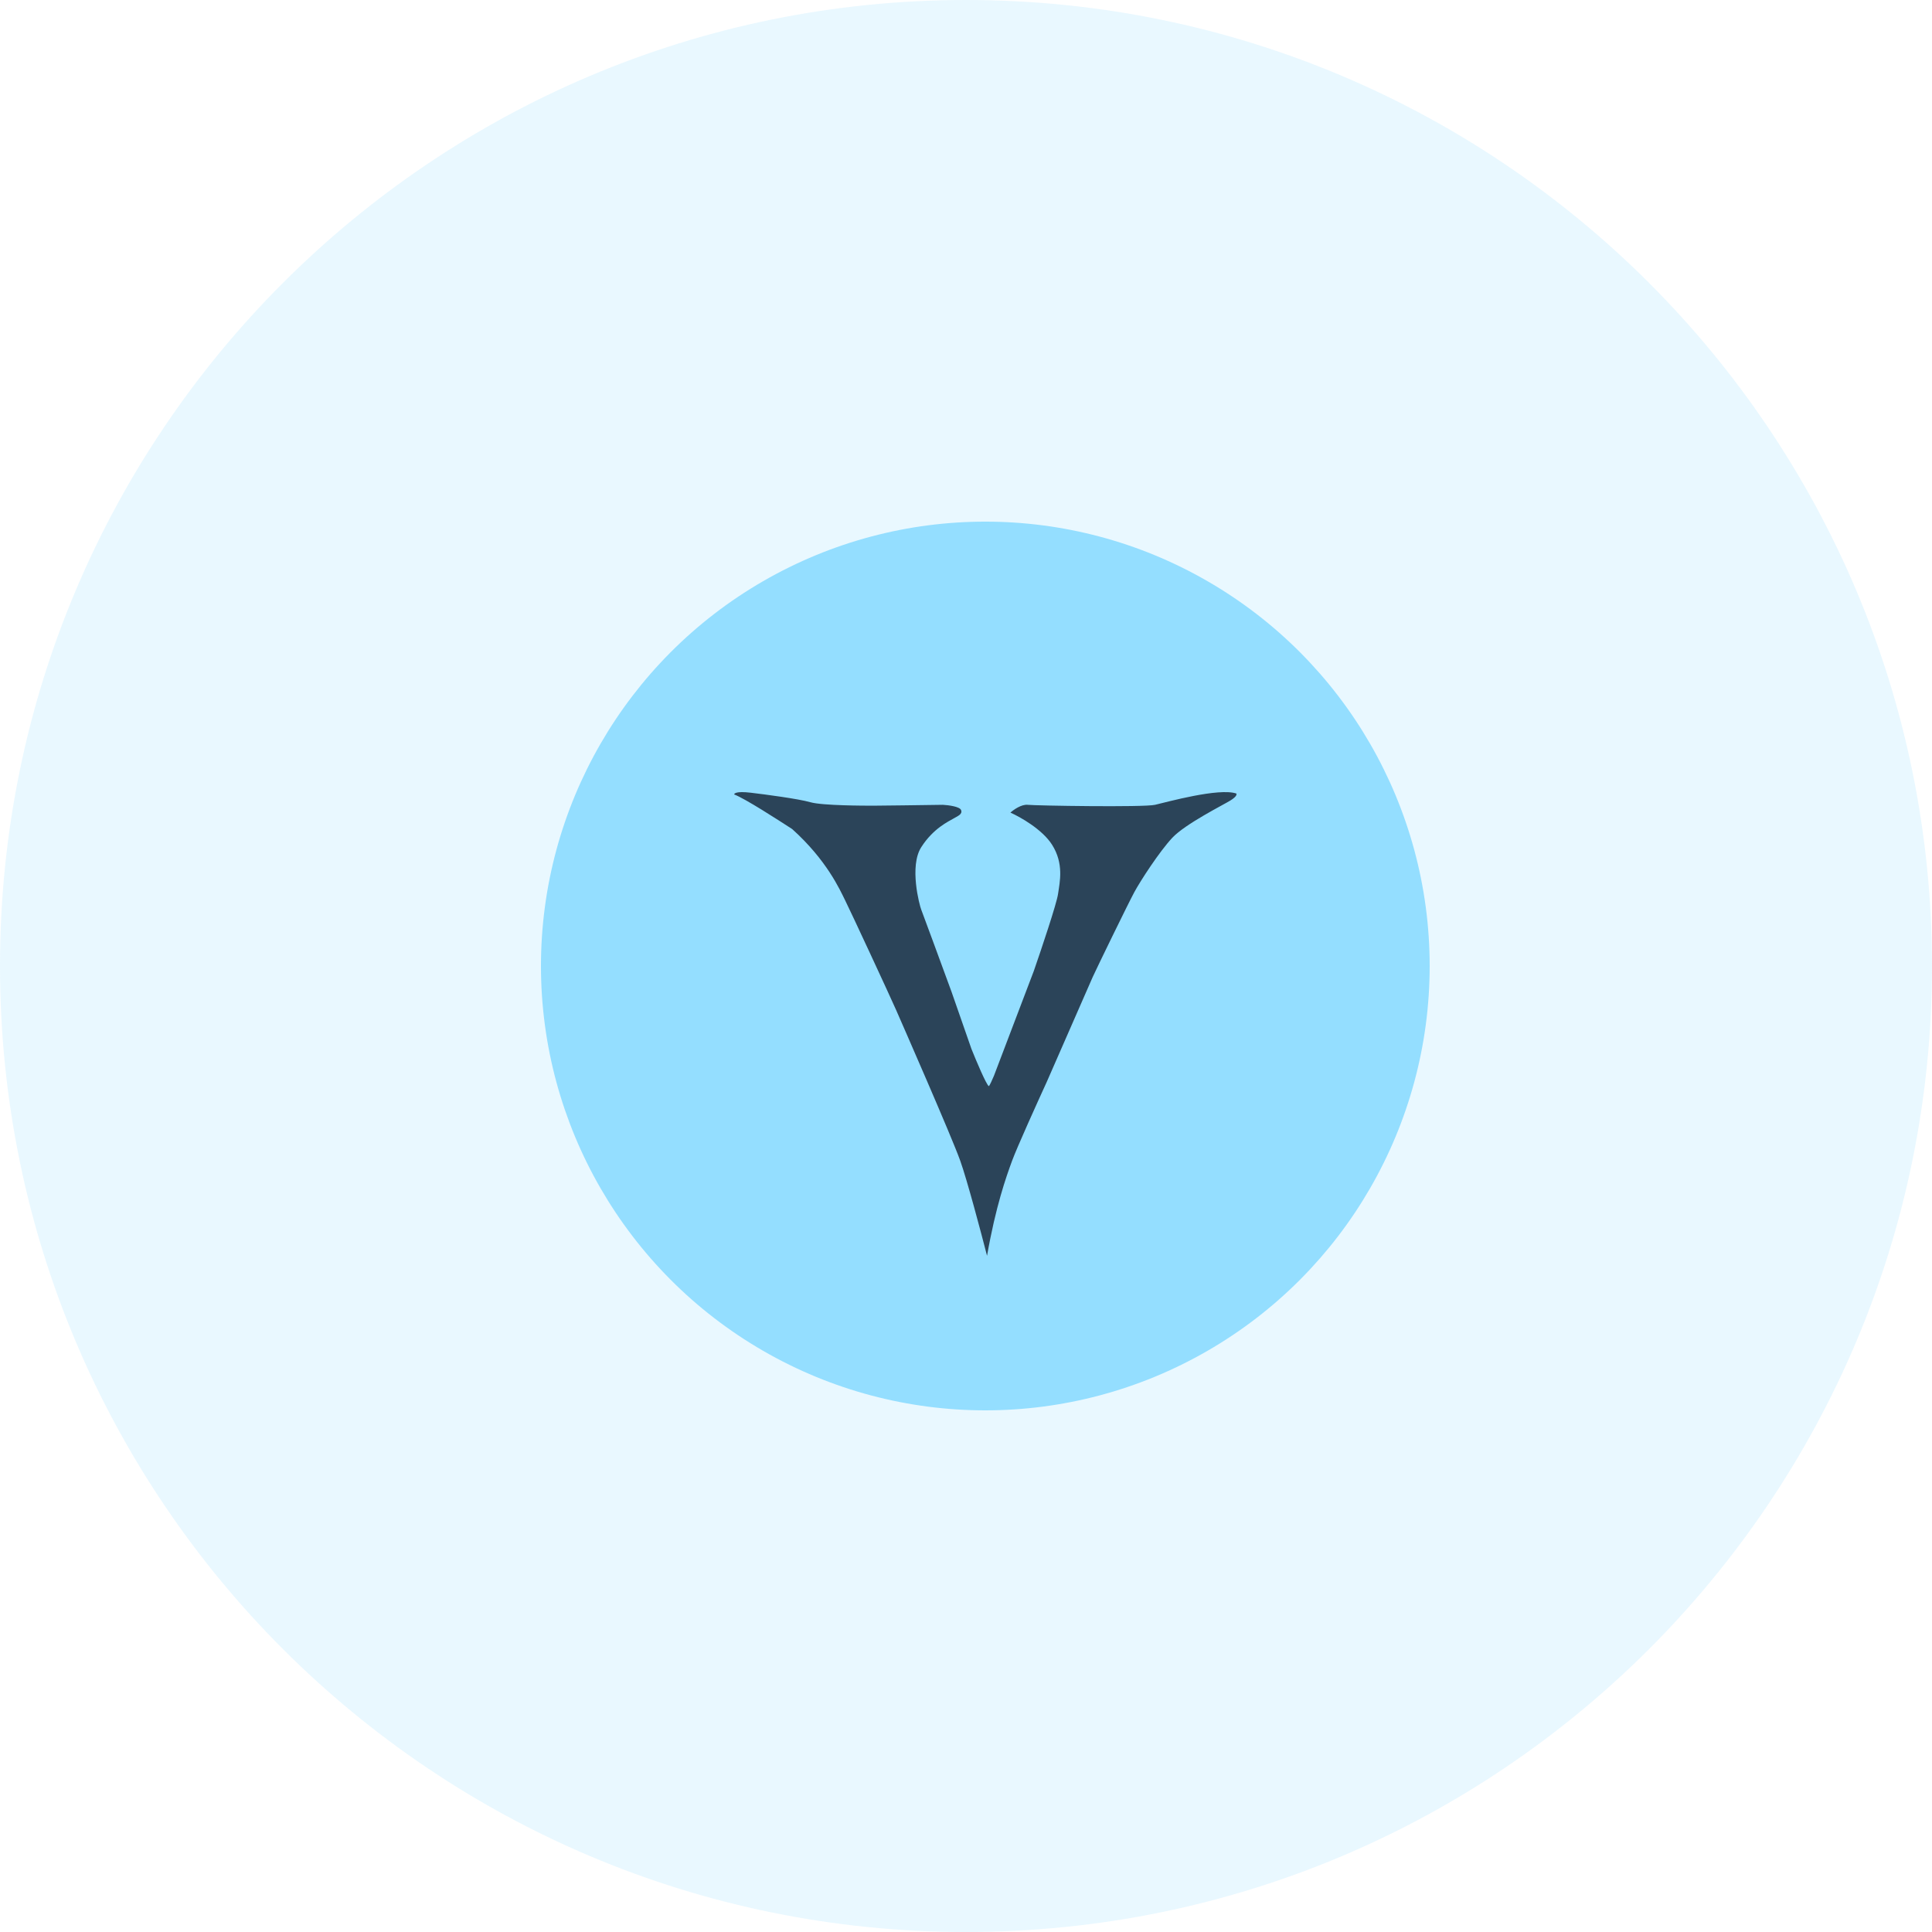
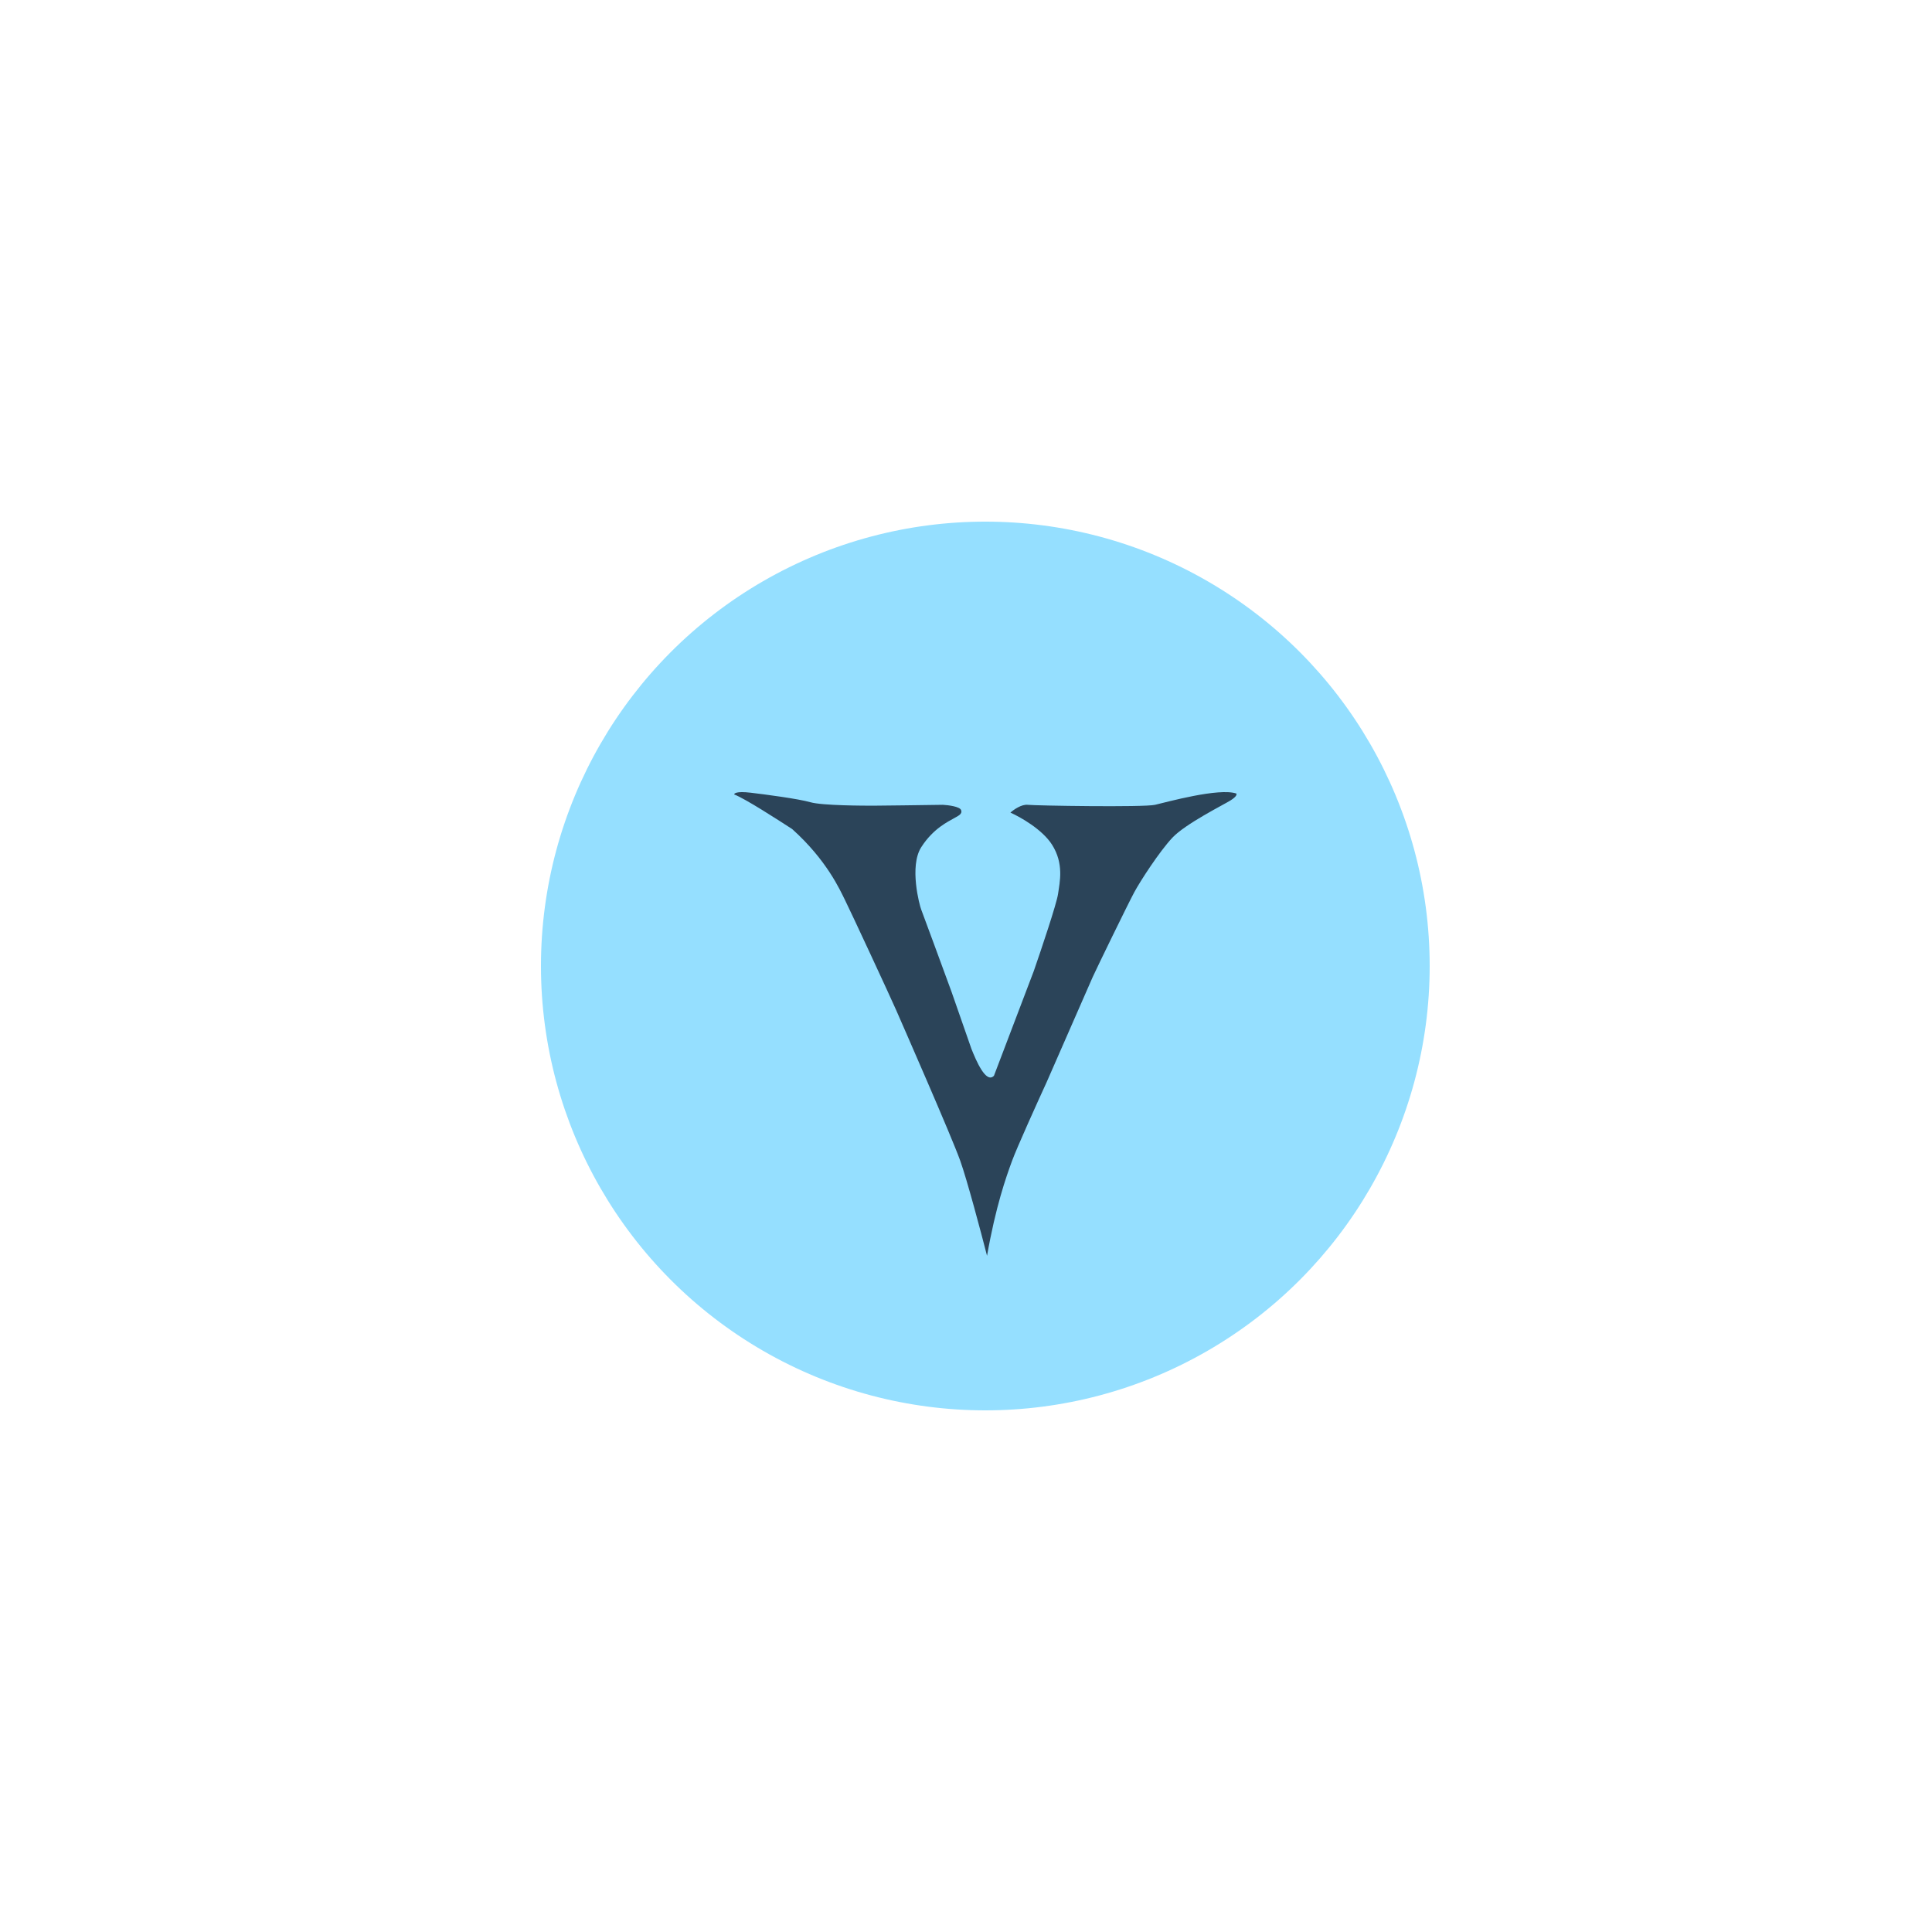
<svg xmlns="http://www.w3.org/2000/svg" width="100" height="100" viewBox="0 0 100 100" fill="none">
  <circle cx="51" cy="50" r="23" fill="#95DFFF" />
-   <path opacity="0.2" d="M100 50C100 77.615 77.615 100 50 100C22.385 100 0 77.615 0 50C0 22.385 22.385 0 50 0C77.615 0 100 22.385 100 50Z" fill="#95DFFF" />
-   <path d="M53.196 41.657C52.873 41.622 52.463 41.911 52.299 42.061C52.807 42.285 53.949 42.93 54.451 43.718C55.078 44.704 54.854 45.645 54.764 46.272C54.693 46.774 53.898 49.14 53.509 50.26L51.447 55.681C51.373 55.86 51.214 56.219 51.178 56.219C51.035 56.111 50.521 54.889 50.282 54.292L49.251 51.335C48.758 49.991 47.754 47.258 47.682 47.079C47.592 46.855 47.054 44.839 47.682 43.853C48.31 42.867 49.117 42.509 49.341 42.374C49.565 42.24 49.834 42.15 49.744 41.926C49.672 41.747 49.087 41.672 48.803 41.657C47.757 41.672 45.575 41.702 45.217 41.702C44.769 41.702 42.572 41.702 41.945 41.523C41.317 41.344 39.614 41.12 38.852 41.03C38.09 40.941 38 41.075 38 41.12C38.583 41.344 40.241 42.419 41.003 42.912C42.796 44.525 43.469 46.048 43.737 46.586C44.007 47.123 46.068 51.559 46.382 52.276C46.696 52.993 49.251 58.817 49.699 60.072C50.058 61.075 50.775 63.775 51.089 65C51.537 62.446 52.075 60.923 52.389 60.072C52.64 59.391 53.689 57.07 54.182 55.995C54.914 54.322 56.414 50.896 56.557 50.573C56.737 50.17 58.395 46.765 58.709 46.183C59.023 45.6 60.009 44.077 60.681 43.36C61.354 42.643 63.326 41.657 63.684 41.434C64.043 41.209 63.998 41.12 63.998 41.075C63.102 40.761 60.367 41.523 59.785 41.657C59.202 41.792 53.599 41.702 53.196 41.657Z" fill="#2B4459" />
+   <path d="M53.196 41.657C52.873 41.622 52.463 41.911 52.299 42.061C52.807 42.285 53.949 42.93 54.451 43.718C55.078 44.704 54.854 45.645 54.764 46.272C54.693 46.774 53.898 49.14 53.509 50.26L51.447 55.681C51.035 56.111 50.521 54.889 50.282 54.292L49.251 51.335C48.758 49.991 47.754 47.258 47.682 47.079C47.592 46.855 47.054 44.839 47.682 43.853C48.31 42.867 49.117 42.509 49.341 42.374C49.565 42.24 49.834 42.15 49.744 41.926C49.672 41.747 49.087 41.672 48.803 41.657C47.757 41.672 45.575 41.702 45.217 41.702C44.769 41.702 42.572 41.702 41.945 41.523C41.317 41.344 39.614 41.12 38.852 41.03C38.09 40.941 38 41.075 38 41.12C38.583 41.344 40.241 42.419 41.003 42.912C42.796 44.525 43.469 46.048 43.737 46.586C44.007 47.123 46.068 51.559 46.382 52.276C46.696 52.993 49.251 58.817 49.699 60.072C50.058 61.075 50.775 63.775 51.089 65C51.537 62.446 52.075 60.923 52.389 60.072C52.64 59.391 53.689 57.07 54.182 55.995C54.914 54.322 56.414 50.896 56.557 50.573C56.737 50.17 58.395 46.765 58.709 46.183C59.023 45.6 60.009 44.077 60.681 43.36C61.354 42.643 63.326 41.657 63.684 41.434C64.043 41.209 63.998 41.12 63.998 41.075C63.102 40.761 60.367 41.523 59.785 41.657C59.202 41.792 53.599 41.702 53.196 41.657Z" fill="#2B4459" />
</svg>